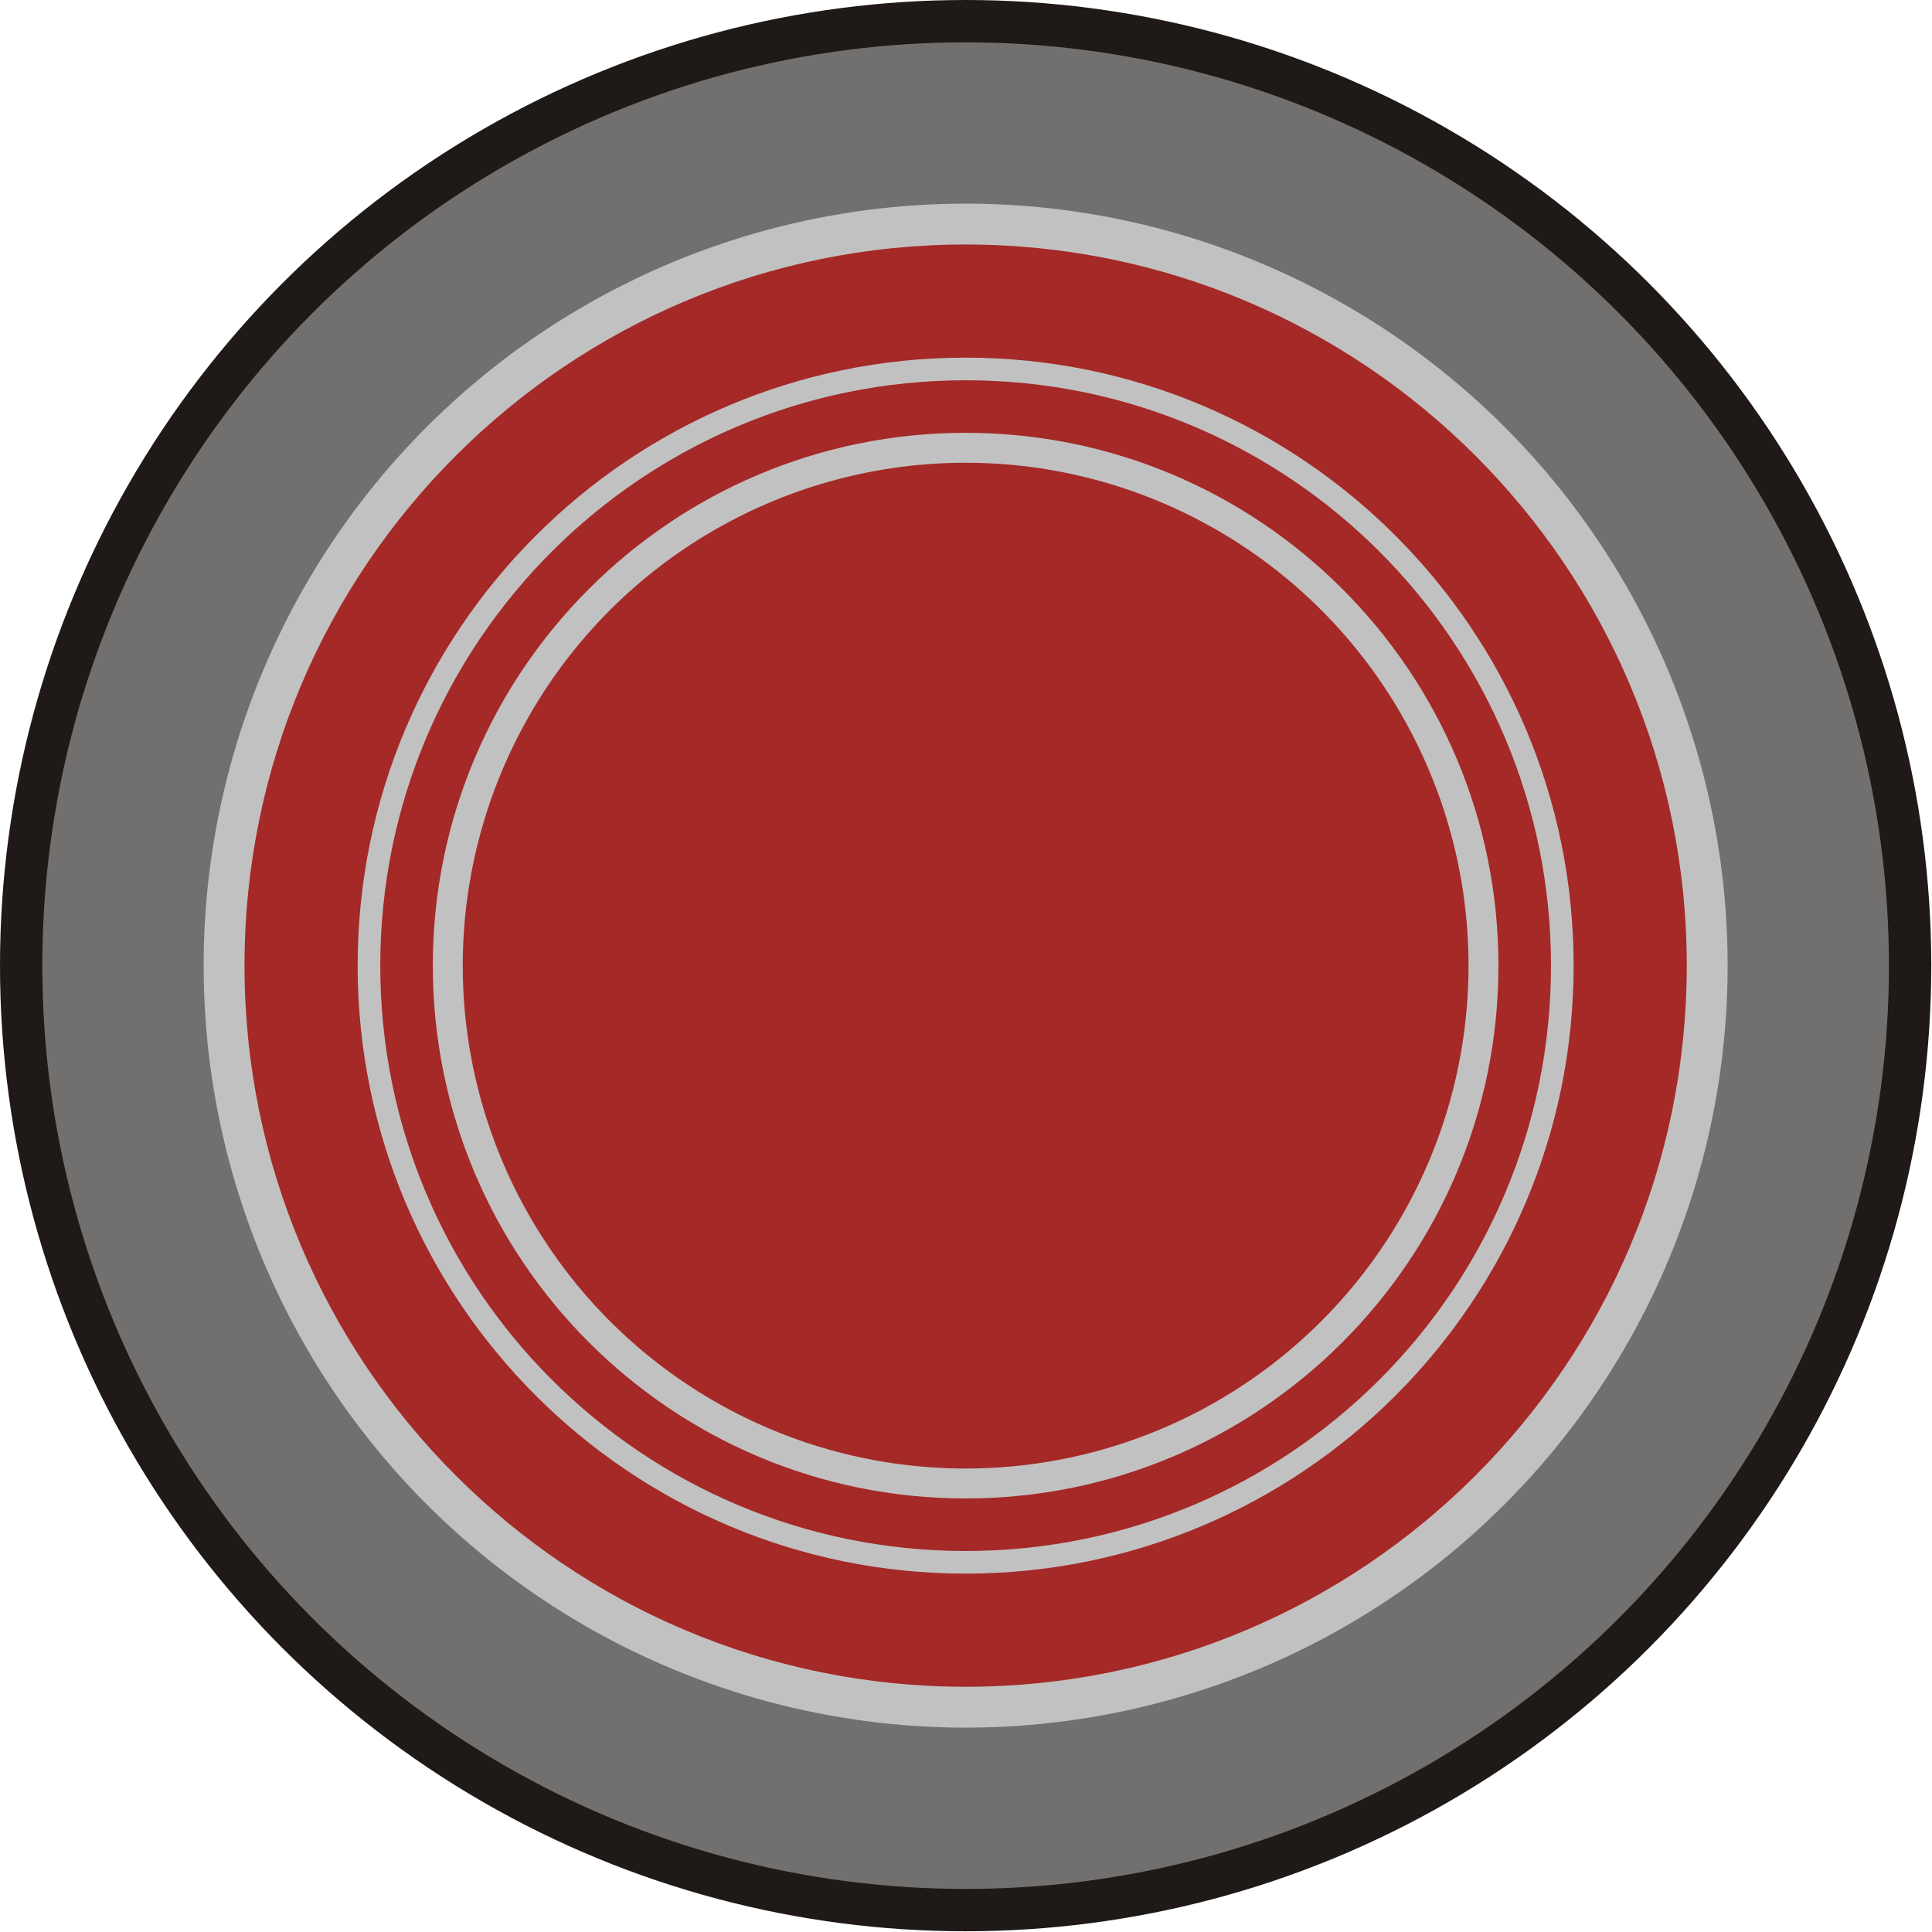
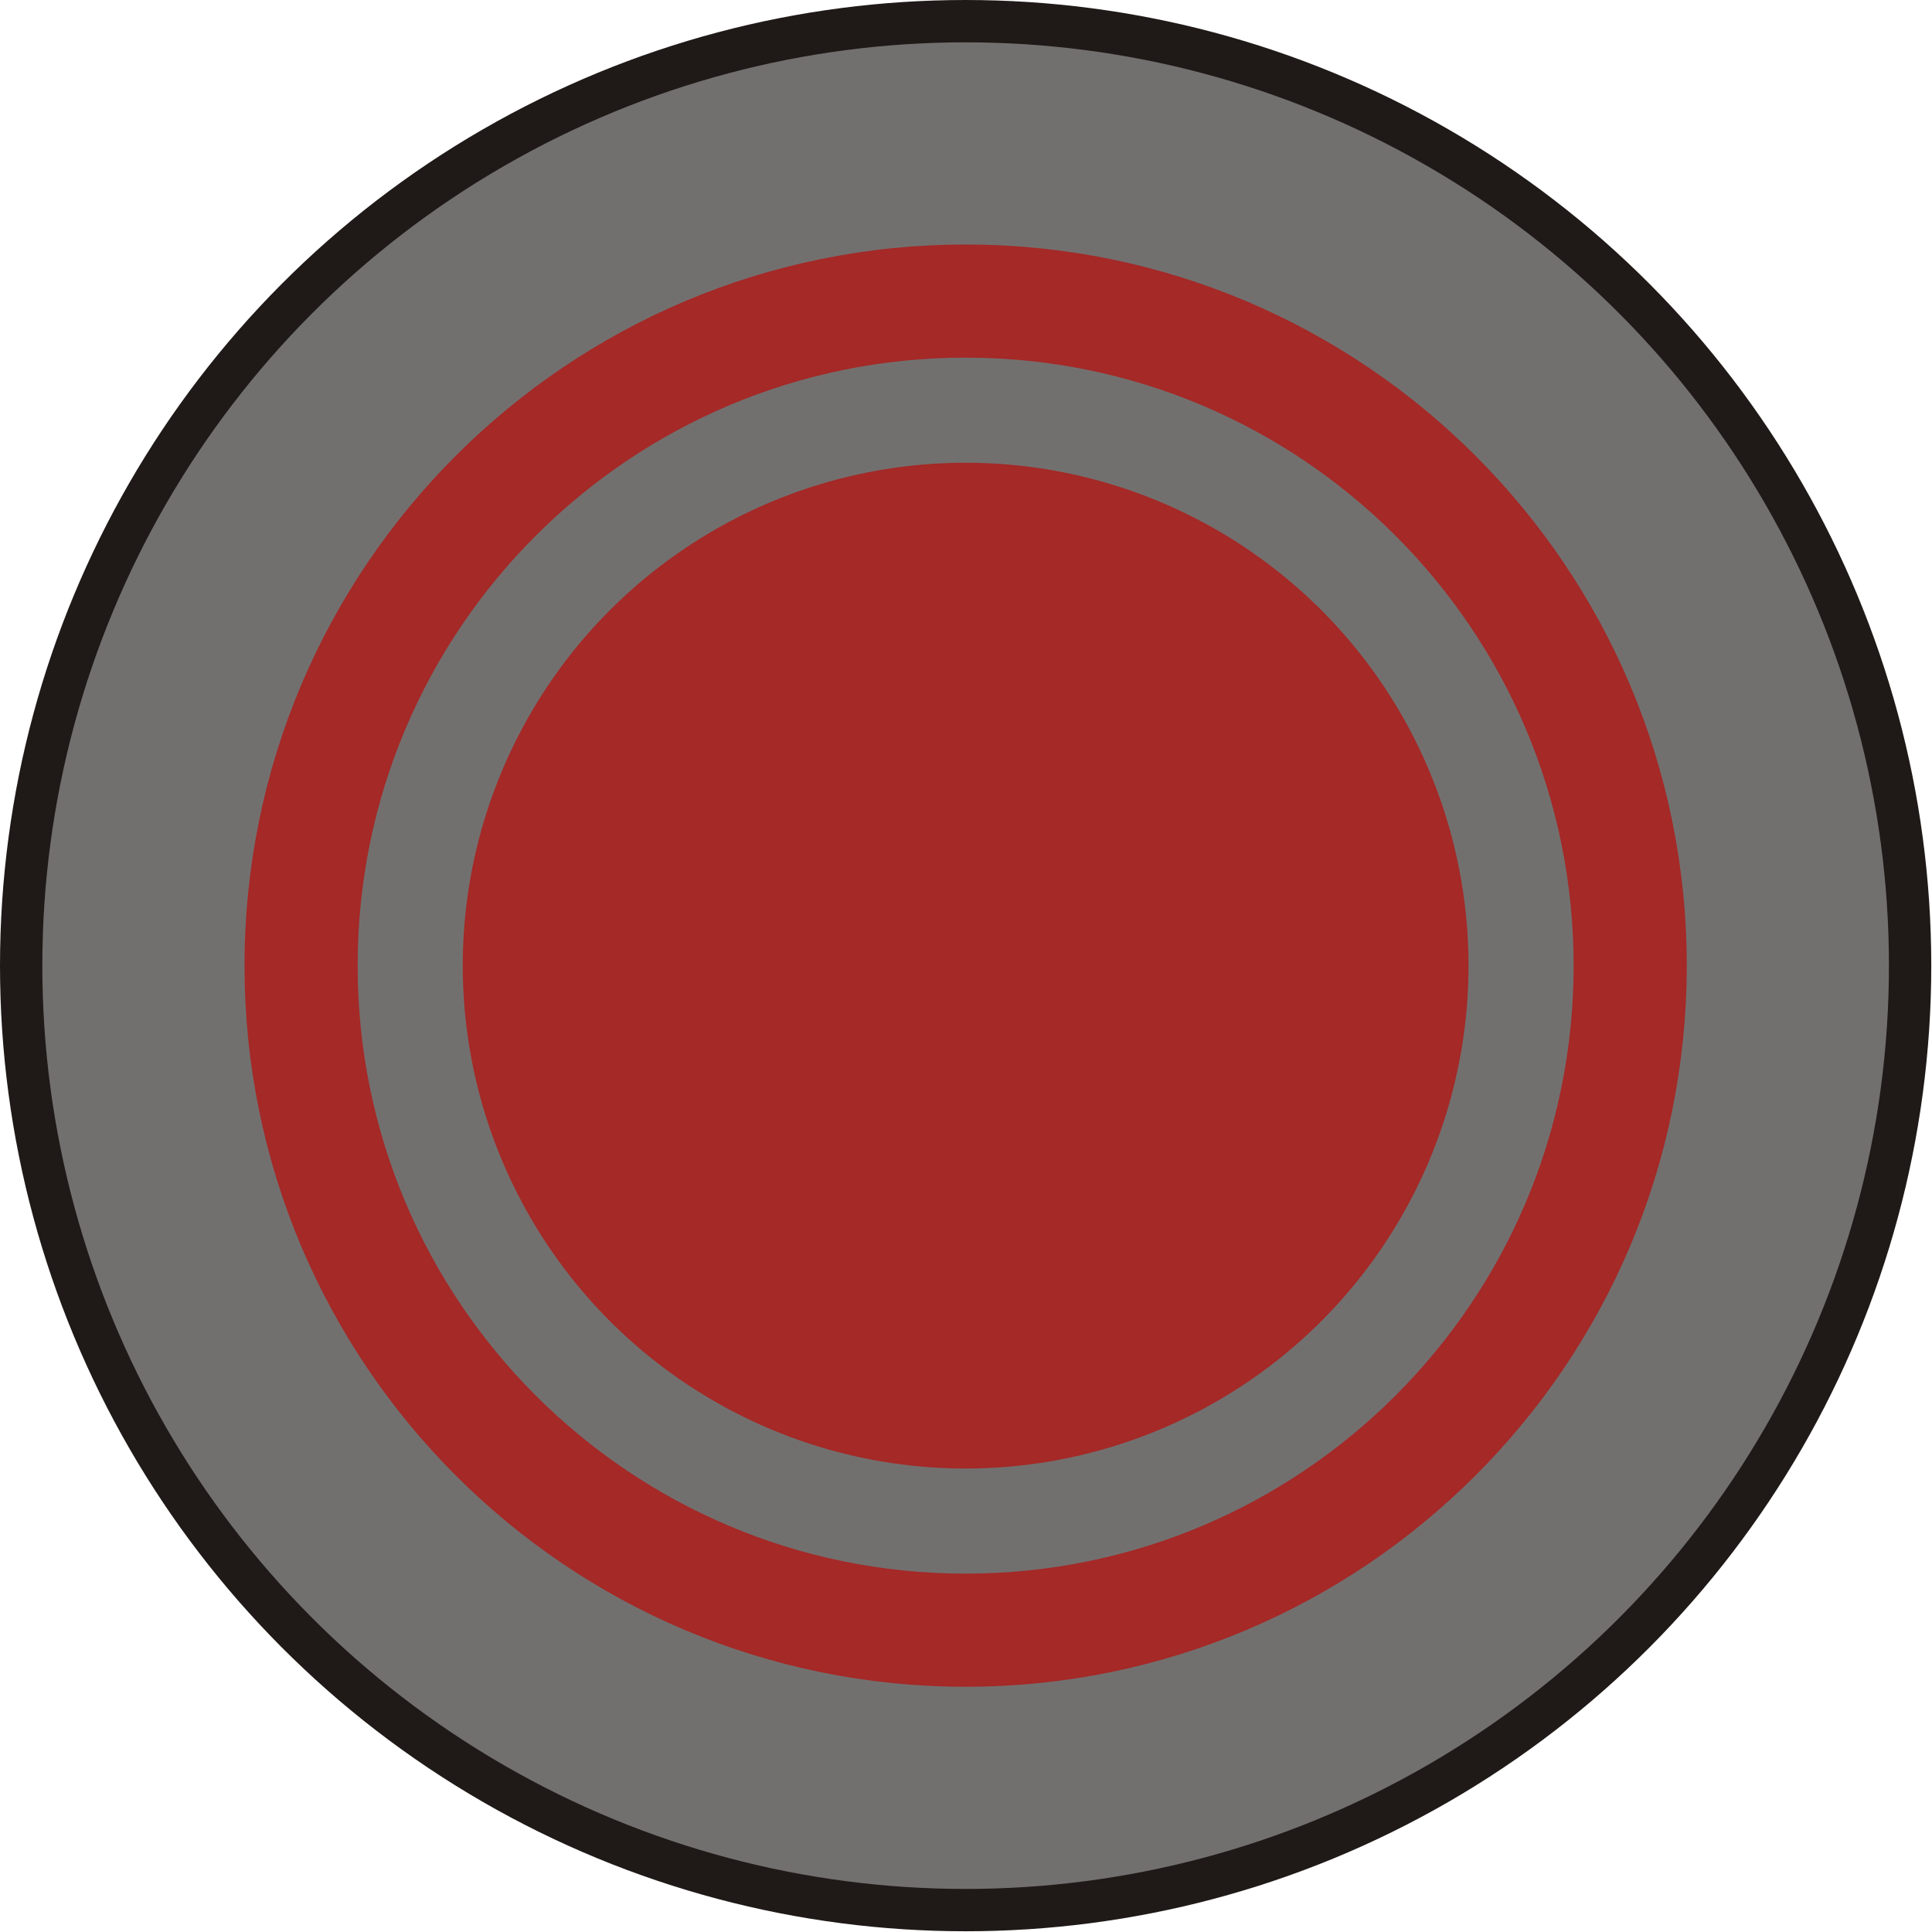
<svg xmlns="http://www.w3.org/2000/svg" xmlns:ns1="http://www.inkscape.org/namespaces/inkscape" xmlns:ns2="http://sodipodi.sourceforge.net/DTD/sodipodi-0.dtd" xml:space="preserve" width="19.406mm" height="19.406mm" style="shape-rendering:geometricPrecision; text-rendering:geometricPrecision; image-rendering:optimizeQuality; fill-rule:evenodd; clip-rule:evenodd" viewBox="0 0 2.647 2.647" id="svg4517" version="1.1" ns1:version="0.48.3.1 r9886" ns2:docname="57.svg">
  <ns2:namedview pagecolor="#ffffff" bordercolor="#666666" borderopacity="1" objecttolerance="10" gridtolerance="10" guidetolerance="10" ns1:pageopacity="0" ns1:pageshadow="2" ns1:window-width="1440" ns1:window-height="844" id="namedview4537" showgrid="false" ns1:zoom="6.8644208" ns1:cx="47.31601" ns1:cy="27.985832" ns1:window-x="-4" ns1:window-y="-4" ns1:window-maximized="1" ns1:current-layer="svg4517" />
  <defs id="defs4519">
    <style type="text/css" id="style4521">
   
    .fil0 {fill:#1F1A17}
    .fil1 {fill:#72706F}
    .fil2 {fill:#C2C1C1}
    .fil3 {fill:#A42927}
   
  </style>
  </defs>
  <g id="g4558">
    <circle class="fil0" cx="1.323" cy="1.323" r="1.323" id="circle4525" ns2:cx="1.32329" ns2:cy="1.32329" ns2:rx="1.32329" ns2:ry="1.32329" style="fill:#1f1a17" />
    <g ns1:label="#g4555" id="dark">
      <circle style="fill:#72706f" ns2:ry="1.2651" ns2:rx="1.2651" ns2:cy="1.32329" ns2:cx="1.32329" id="circle4527" r="1.265" cy="1.323" cx="1.323" class="fil1" />
    </g>
    <g ns1:label="#g4552" id="shape">
-       <circle style="fill:#c2c1c1" ns2:ry="1.04413" ns2:rx="1.04413" ns2:cy="1.32329" ns2:cx="1.32329" id="circle4529" r="1.044" cy="1.323" cx="1.323" class="fil2" />
-     </g>
+       </g>
    <g ns1:label="#g4547" id="light">
      <path style="fill:#a42927" ns1:connector-curvature="0" id="path4531" d="m 2.311,1.323 c 0,-0.545 -0.442,-0.988 -0.988,-0.988 -0.545,0 -0.988,0.442 -0.988,0.988 0,0.545 0.442,0.988 0.988,0.988 0.545,0 0.988,-0.442 0.988,-0.988 z m -0.155,0 c 0,-0.46 -0.373,-0.833 -0.833,-0.833 -0.46,0 -0.833,0.373 -0.833,0.833 0,0.46 0.373,0.833 0.833,0.833 0.46,0 0.833,-0.373 0.833,-0.833 z" class="fil3" />
-       <path style="fill:#a42927" ns1:connector-curvature="0" id="path4533" d="m 2.125,1.323 c 0,-0.443 -0.359,-0.802 -0.802,-0.802 -0.443,0 -0.802,0.359 -0.802,0.802 0,0.443 0.359,0.802 0.802,0.802 0.443,0 0.802,-0.359 0.802,-0.802 z m -0.072,0 c 0,-0.403 -0.327,-0.73 -0.73,-0.73 -0.403,0 -0.73,0.327 -0.73,0.73 0,0.403 0.327,0.73 0.73,0.73 0.403,0 0.73,-0.327 0.73,-0.73 z" class="fil3" />
      <circle style="fill:#a42927" ns2:ry="0.68873298" ns2:rx="0.68873298" ns2:cy="1.32329" ns2:cx="1.32329" id="circle4535" r="0.689" cy="1.323" cx="1.323" class="fil3" />
    </g>
  </g>
</svg>